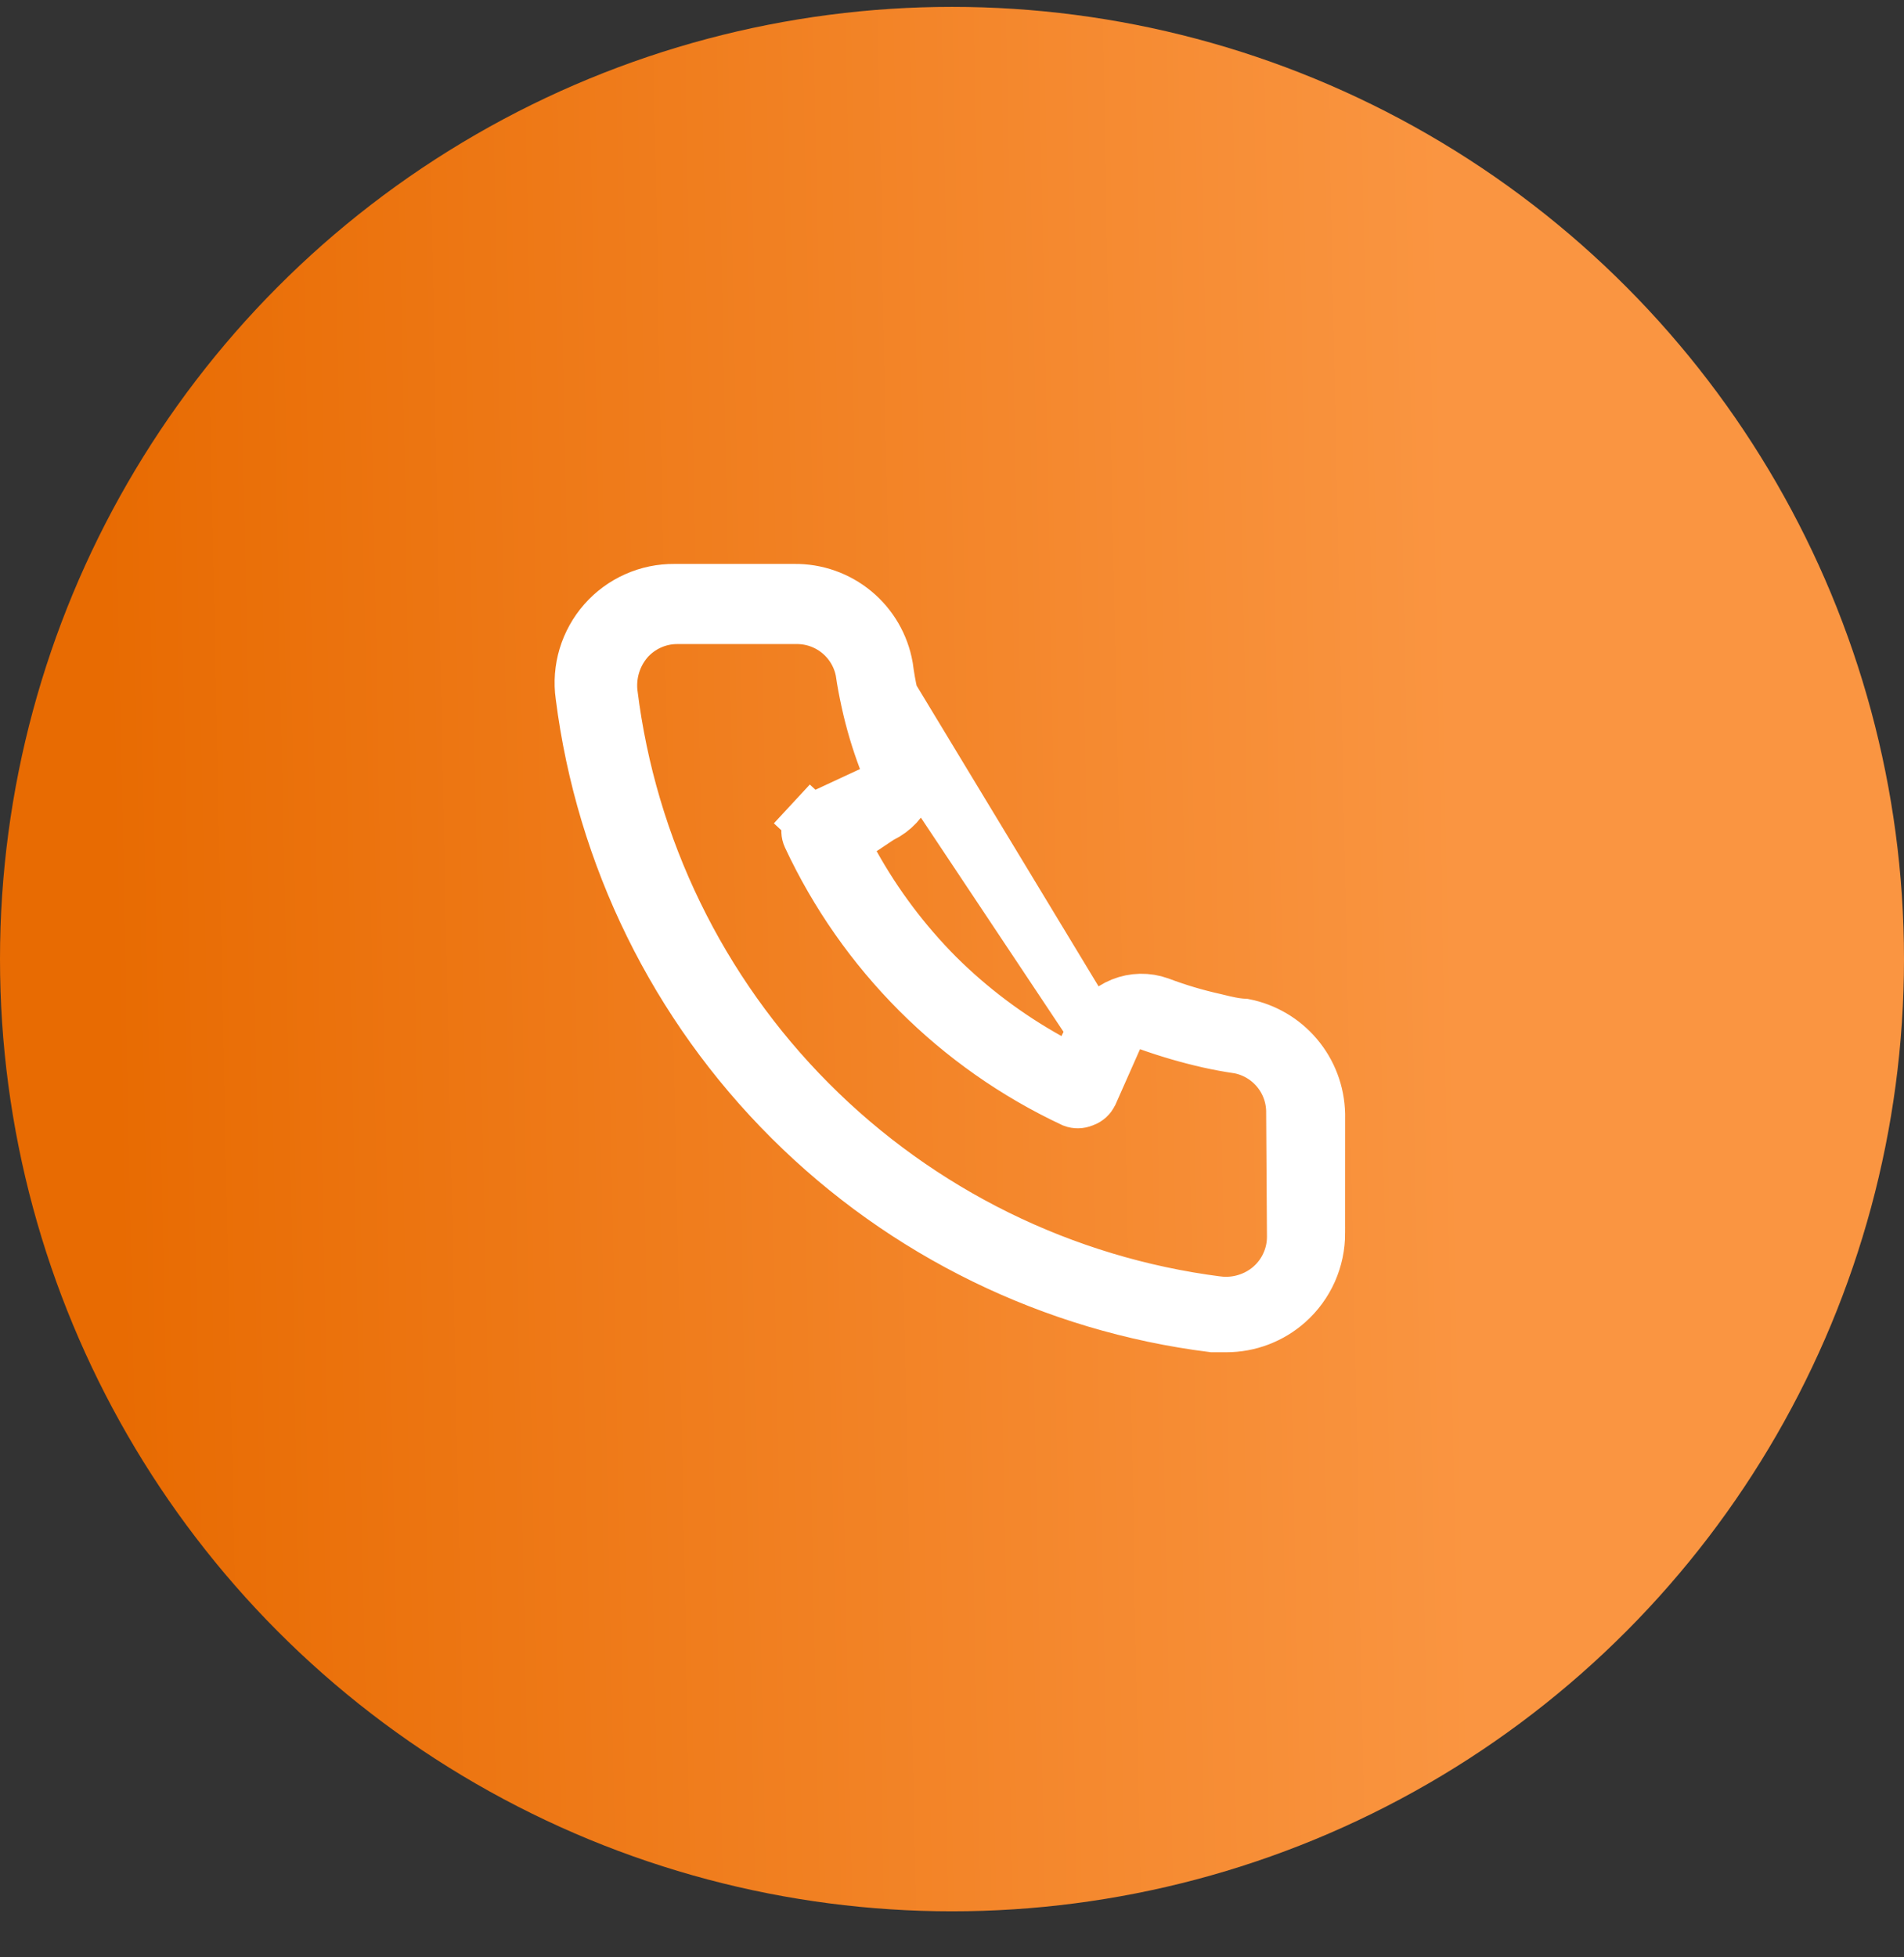
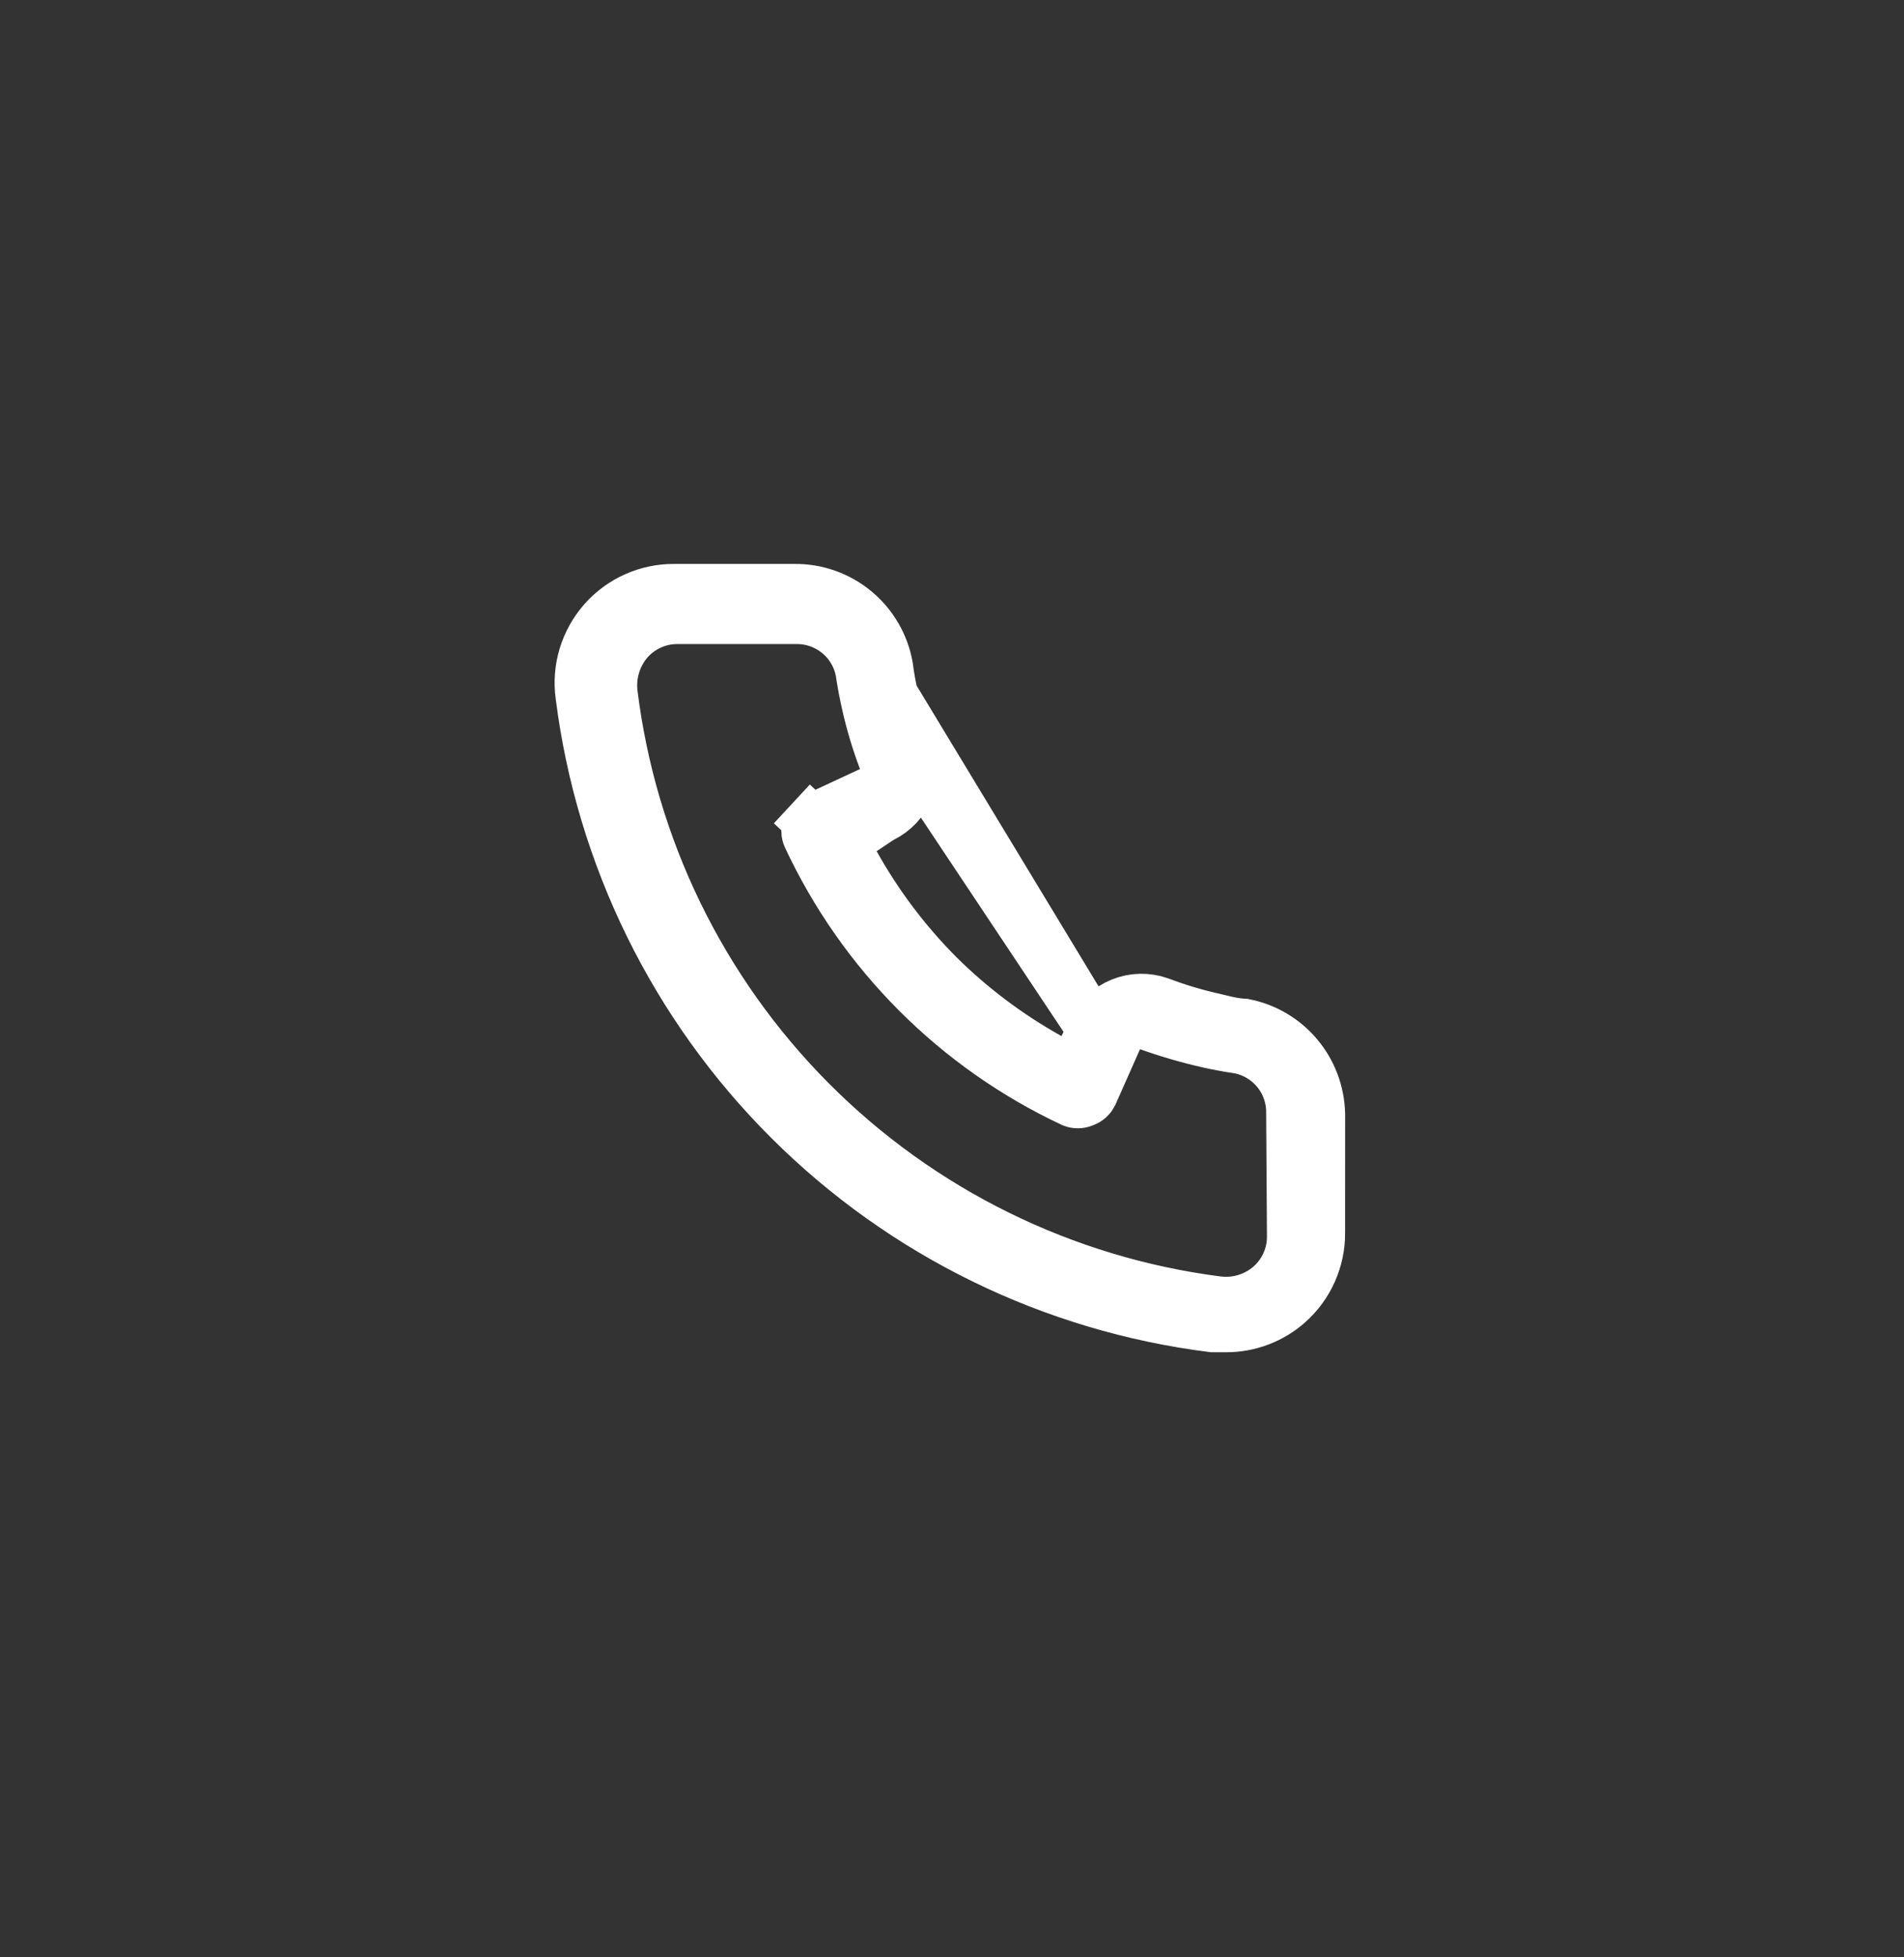
<svg xmlns="http://www.w3.org/2000/svg" width="36" height="37" viewBox="0 0 36 37" fill="none">
  <rect x="0" y="0" width="36" height="37" fill="#333333" stroke="none" />
-   <circle cx="18" cy="18.13" r="18" fill="url(#paint0_linear_583_8524)" />
-   <path d="M20.684 19.467L20.519 19.805L20.288 20.278L19.827 20.022C19.056 19.593 18.348 19.061 17.723 18.44L17.72 18.437L17.72 18.437C17.099 17.811 16.567 17.104 16.138 16.333L15.914 15.93L16.298 15.674L16.613 15.464L16.64 15.445L16.67 15.431C16.892 15.322 17.066 15.136 17.158 14.907C17.25 14.678 17.254 14.424 17.171 14.192C17.17 14.192 17.17 14.191 17.17 14.191L20.684 19.467ZM20.684 19.467L20.684 19.467C20.793 19.245 20.979 19.072 21.208 18.98C21.436 18.888 21.69 18.883 21.921 18.966C22.262 19.095 22.612 19.199 22.968 19.278C22.986 19.282 23.009 19.288 23.034 19.294C23.153 19.323 23.343 19.371 23.527 19.379C23.912 19.456 24.26 19.66 24.515 19.96C24.777 20.267 24.924 20.656 24.933 21.06L24.932 23.305L24.933 23.307C24.934 23.555 24.882 23.8 24.782 24.026C24.681 24.252 24.534 24.454 24.349 24.619C24.028 24.905 23.613 25.063 23.183 25.062H23.183H22.928C19.907 24.683 17.096 23.31 14.939 21.16C12.774 19.003 11.389 16.186 11.004 13.154L11.004 13.154L11.003 13.149C10.968 12.9 10.988 12.646 11.06 12.406C11.133 12.165 11.256 11.943 11.422 11.754C11.588 11.565 11.793 11.414 12.023 11.312C12.252 11.209 12.501 11.158 12.753 11.16L12.753 11.16H12.758H15.008V11.16L15.015 11.16C15.432 11.154 15.837 11.297 16.158 11.563C16.476 11.827 16.691 12.196 16.763 12.603C16.787 12.786 16.819 12.97 16.86 13.148L20.684 19.467ZM24.455 23.381L24.455 23.377L24.44 21.043C24.445 20.755 24.35 20.474 24.171 20.248C23.991 20.02 23.737 19.862 23.452 19.801L23.436 19.798L23.42 19.795C23.227 19.767 23.038 19.732 22.85 19.69C22.468 19.603 22.092 19.494 21.723 19.362L21.286 19.205L21.098 19.63L20.635 20.675C20.621 20.703 20.602 20.729 20.578 20.751C20.554 20.773 20.525 20.791 20.494 20.802L20.483 20.806L20.473 20.81C20.414 20.834 20.349 20.835 20.291 20.813C18.091 19.783 16.323 18.012 15.296 15.812C15.282 15.782 15.274 15.75 15.273 15.717C15.272 15.684 15.277 15.651 15.288 15.62C15.3 15.589 15.317 15.561 15.339 15.537L14.972 15.197L15.339 15.537C15.362 15.513 15.389 15.493 15.418 15.479L15.418 15.479L15.421 15.479L16.471 14.991L16.892 14.795L16.728 14.361C16.593 14.005 16.485 13.64 16.403 13.268L16.403 13.268L16.403 13.265C16.361 13.078 16.325 12.888 16.297 12.695L16.295 12.679L16.291 12.663C16.23 12.378 16.072 12.124 15.844 11.944C15.617 11.765 15.336 11.67 15.048 11.675L12.803 11.675L12.802 11.675C12.624 11.675 12.449 11.713 12.287 11.787C12.126 11.86 11.982 11.967 11.864 12.1L11.864 12.1L11.858 12.108C11.743 12.244 11.657 12.402 11.605 12.572C11.553 12.743 11.536 12.922 11.555 13.099L11.555 13.099L11.556 13.106C11.917 16.027 13.239 18.744 15.315 20.83C17.391 22.916 20.102 24.252 23.021 24.626L23.025 24.626C23.204 24.648 23.386 24.632 23.558 24.579C23.731 24.527 23.89 24.439 24.027 24.321L24.027 24.321L24.03 24.318C24.163 24.201 24.27 24.057 24.343 23.895C24.417 23.733 24.455 23.558 24.455 23.381Z" stroke="white" />
+   <path d="M20.684 19.467L20.519 19.805L20.288 20.278L19.827 20.022C19.056 19.593 18.348 19.061 17.723 18.44L17.72 18.437L17.72 18.437C17.099 17.811 16.567 17.104 16.138 16.333L15.914 15.93L16.298 15.674L16.613 15.464L16.64 15.445L16.67 15.431C16.892 15.322 17.066 15.136 17.158 14.907C17.25 14.678 17.254 14.424 17.171 14.192C17.17 14.192 17.17 14.191 17.17 14.191L20.684 19.467ZM20.684 19.467L20.684 19.467C20.793 19.245 20.979 19.072 21.208 18.98C21.436 18.888 21.69 18.883 21.921 18.966C22.262 19.095 22.612 19.199 22.968 19.278C22.986 19.282 23.009 19.288 23.034 19.294C23.153 19.323 23.343 19.371 23.527 19.379C23.912 19.456 24.26 19.66 24.515 19.96C24.777 20.267 24.924 20.656 24.933 21.06L24.932 23.305L24.933 23.307C24.934 23.555 24.882 23.8 24.782 24.026C24.681 24.252 24.534 24.454 24.349 24.619C24.028 24.905 23.613 25.063 23.183 25.062H23.183H22.928C19.907 24.683 17.096 23.31 14.939 21.16C12.774 19.003 11.389 16.186 11.004 13.154L11.004 13.154L11.003 13.149C10.968 12.9 10.988 12.646 11.06 12.406C11.133 12.165 11.256 11.943 11.422 11.754C11.588 11.565 11.793 11.414 12.023 11.312C12.252 11.209 12.501 11.158 12.753 11.16L12.753 11.16H12.758H15.008V11.16L15.015 11.16C15.432 11.154 15.837 11.297 16.158 11.563C16.476 11.827 16.691 12.196 16.763 12.603C16.787 12.786 16.819 12.97 16.86 13.148L20.684 19.467ZM24.455 23.381L24.455 23.377L24.44 21.043C24.445 20.755 24.35 20.474 24.171 20.248C23.991 20.02 23.737 19.862 23.452 19.801L23.436 19.798L23.42 19.795C23.227 19.767 23.038 19.732 22.85 19.69C22.468 19.603 22.092 19.494 21.723 19.362L21.286 19.205L21.098 19.63L20.635 20.675C20.621 20.703 20.602 20.729 20.578 20.751C20.554 20.773 20.525 20.791 20.494 20.802L20.483 20.806L20.473 20.81C20.414 20.834 20.349 20.835 20.291 20.813C18.091 19.783 16.323 18.012 15.296 15.812C15.282 15.782 15.274 15.75 15.273 15.717C15.3 15.589 15.317 15.561 15.339 15.537L14.972 15.197L15.339 15.537C15.362 15.513 15.389 15.493 15.418 15.479L15.418 15.479L15.421 15.479L16.471 14.991L16.892 14.795L16.728 14.361C16.593 14.005 16.485 13.64 16.403 13.268L16.403 13.268L16.403 13.265C16.361 13.078 16.325 12.888 16.297 12.695L16.295 12.679L16.291 12.663C16.23 12.378 16.072 12.124 15.844 11.944C15.617 11.765 15.336 11.67 15.048 11.675L12.803 11.675L12.802 11.675C12.624 11.675 12.449 11.713 12.287 11.787C12.126 11.86 11.982 11.967 11.864 12.1L11.864 12.1L11.858 12.108C11.743 12.244 11.657 12.402 11.605 12.572C11.553 12.743 11.536 12.922 11.555 13.099L11.555 13.099L11.556 13.106C11.917 16.027 13.239 18.744 15.315 20.83C17.391 22.916 20.102 24.252 23.021 24.626L23.025 24.626C23.204 24.648 23.386 24.632 23.558 24.579C23.731 24.527 23.89 24.439 24.027 24.321L24.027 24.321L24.03 24.318C24.163 24.201 24.27 24.057 24.343 23.895C24.417 23.733 24.455 23.558 24.455 23.381Z" stroke="white" />
  <defs>
    <linearGradient id="paint0_linear_583_8524" x1="2.43" y1="36.13" x2="35.196" y2="35.456" gradientUnits="userSpaceOnUse">
      <stop stop-color="#E86B02" />
      <stop offset="0.779" stop-color="#FA9541" />
    </linearGradient>
  </defs>
</svg>